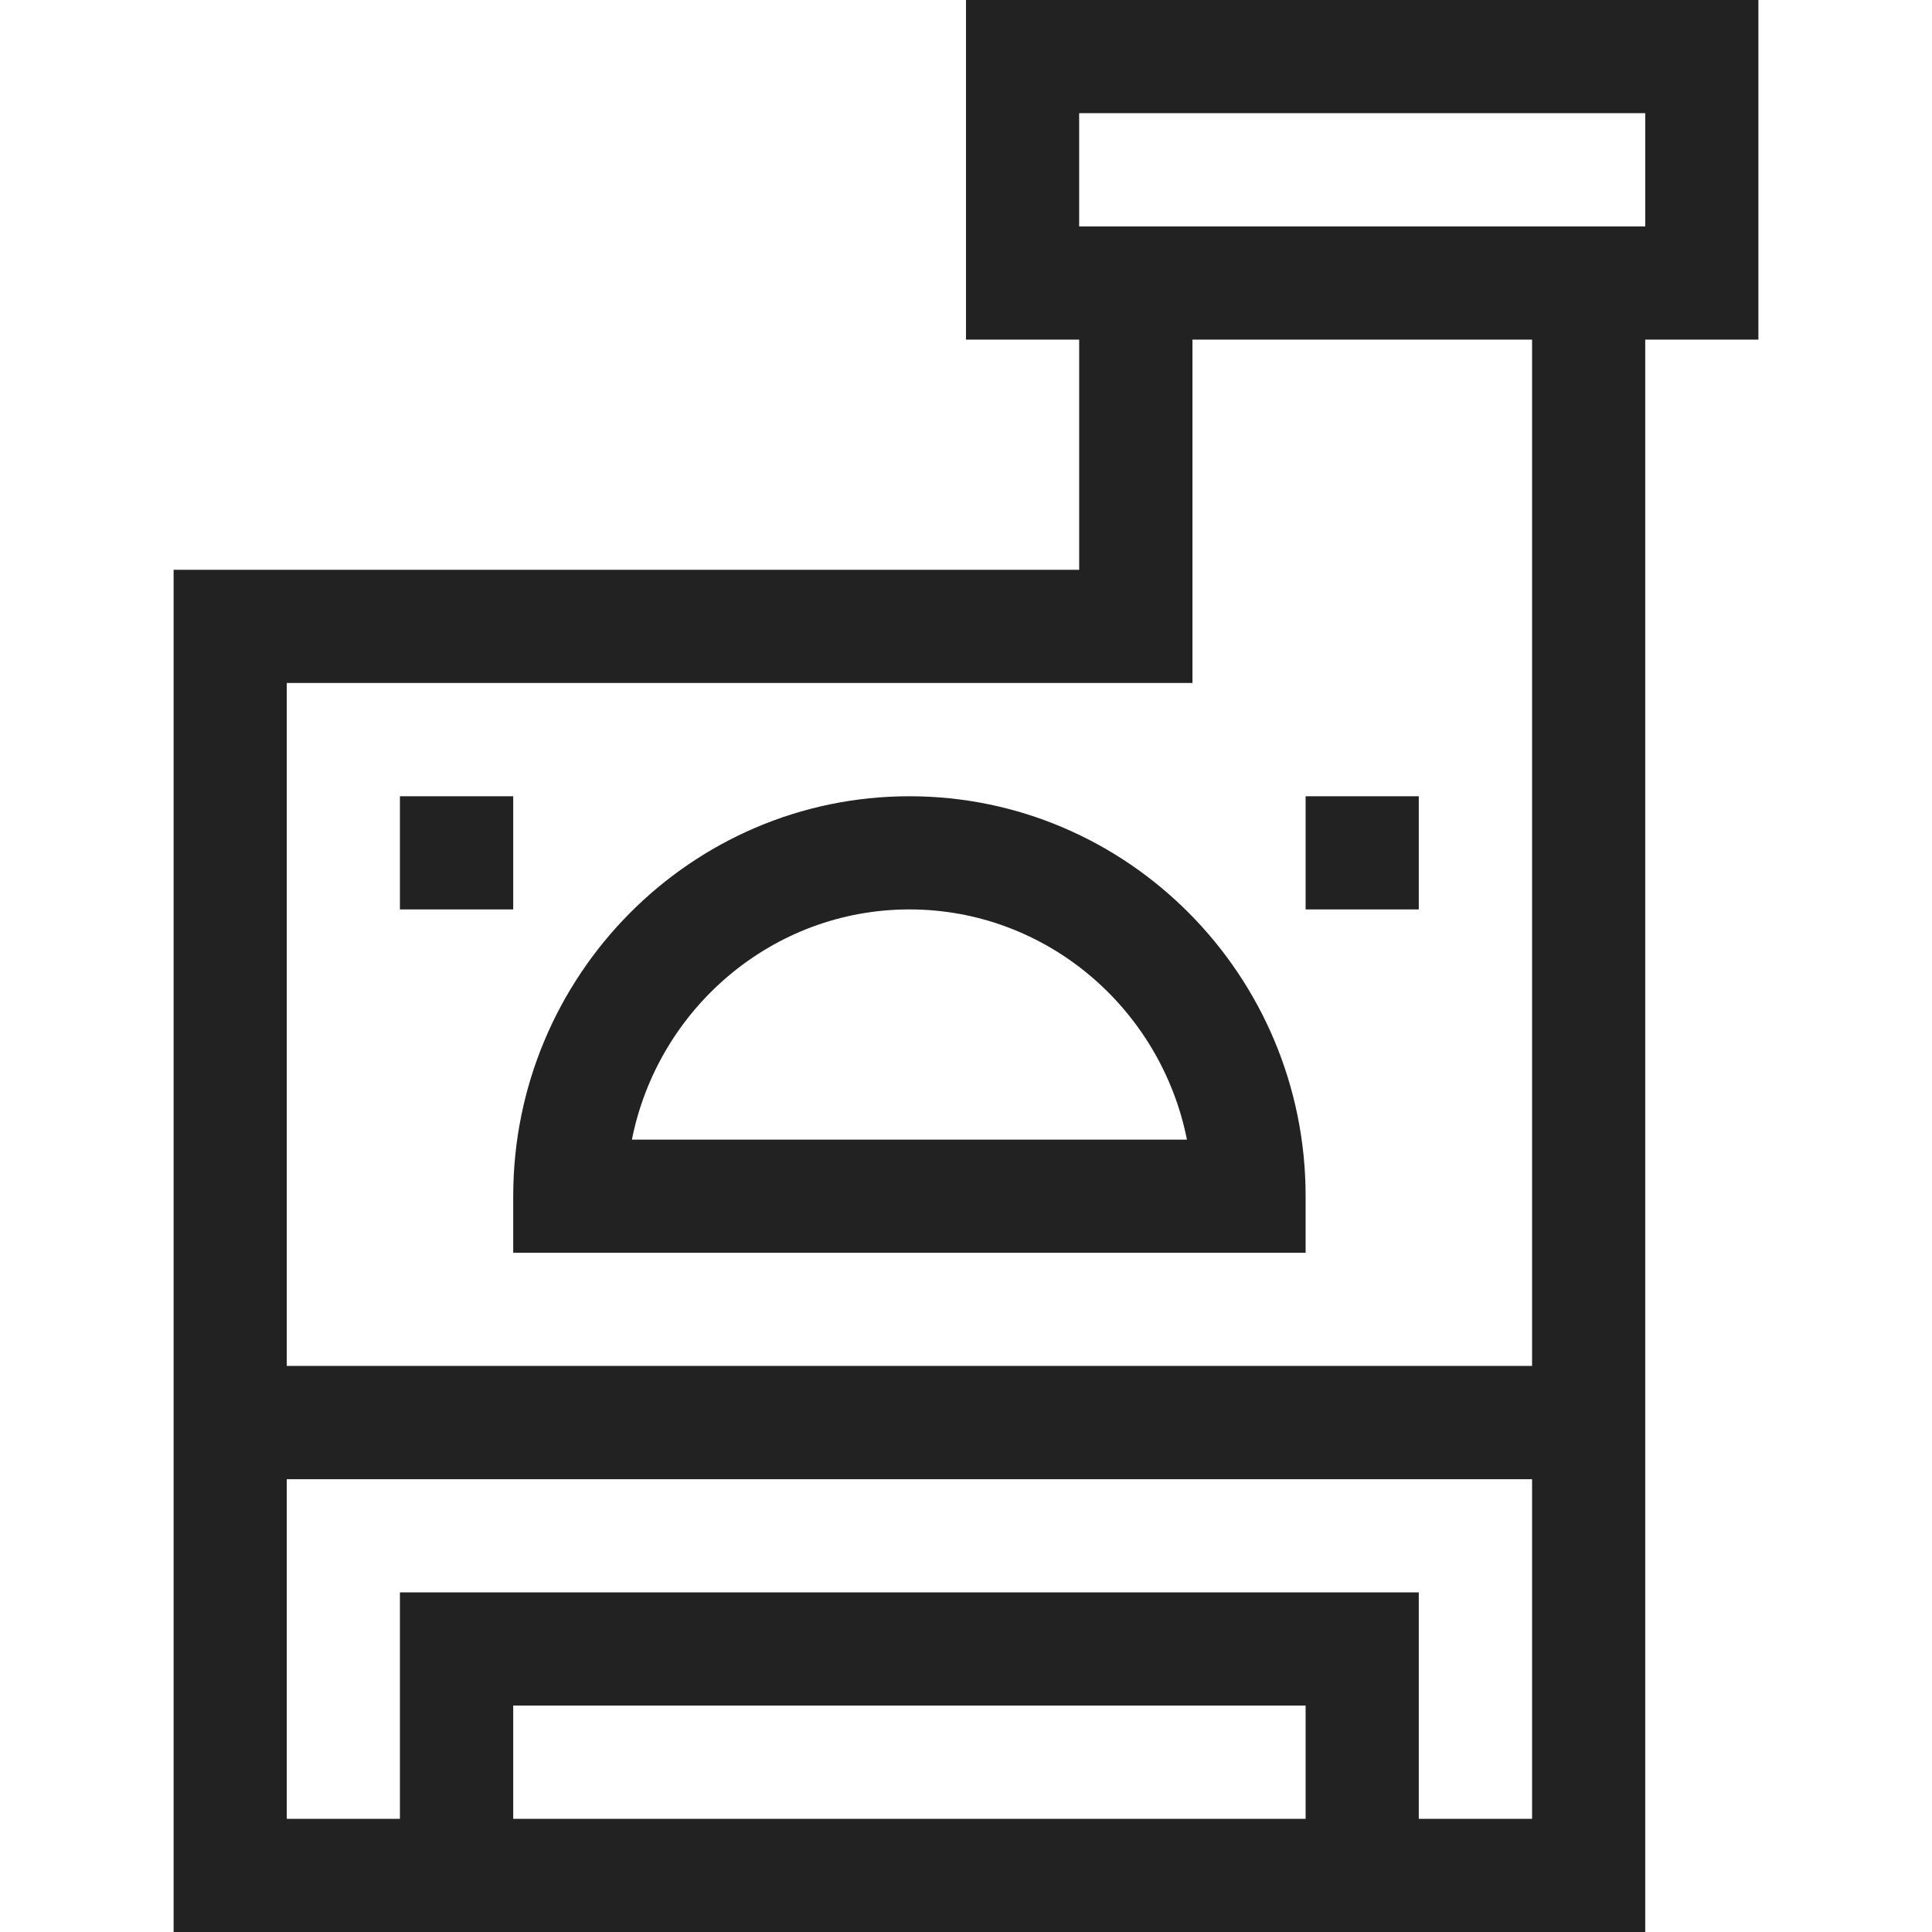
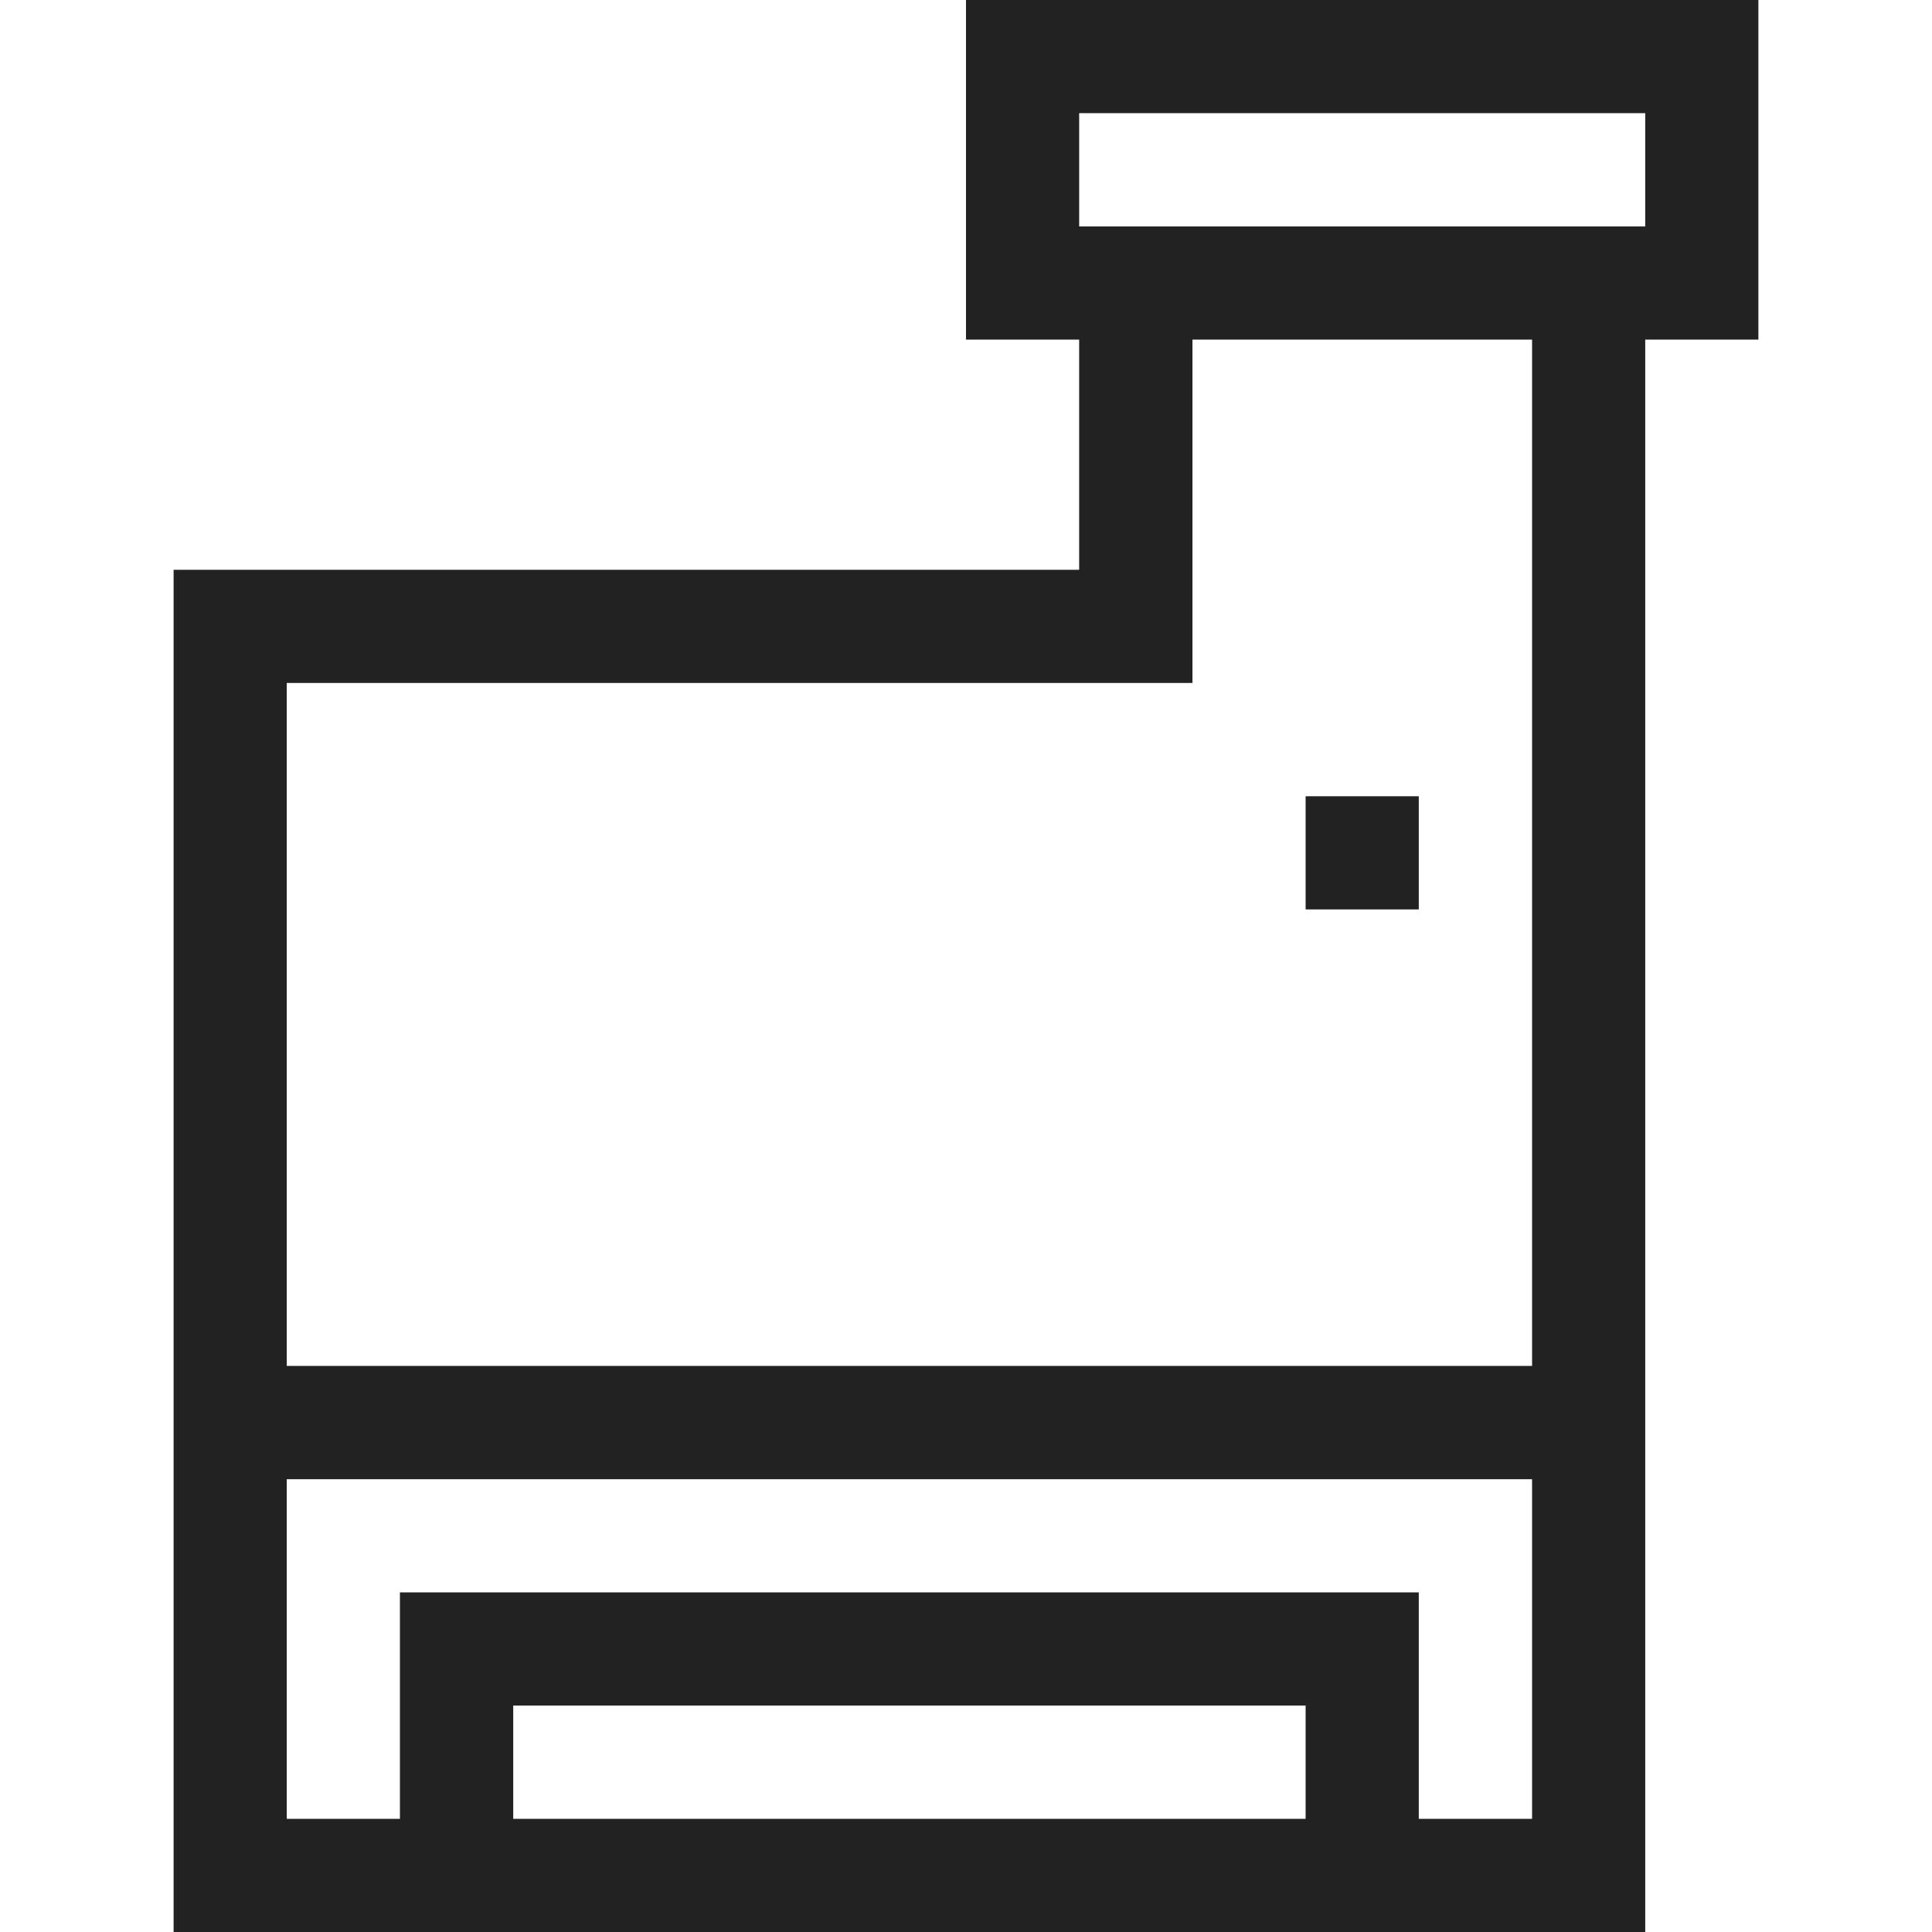
<svg xmlns="http://www.w3.org/2000/svg" width="14" height="14" viewBox="0 0 14 14" fill="none">
-   <path d="M6.59 5.77C5.007 5.77 3.719 7.07 3.719 8.668V9.078H9.461V8.668C9.461 7.07 8.173 5.77 6.59 5.77ZM4.579 8.258C4.768 7.308 5.598 6.59 6.59 6.59C7.582 6.59 8.412 7.308 8.601 8.258H4.579Z" fill="#222222" />
-   <path d="M2.898 5.77H3.719V6.59H2.898V5.77Z" fill="#222222" />
-   <path d="M9.461 5.77H10.281V6.59H9.461V5.77Z" fill="#222222" />
+   <path d="M9.461 5.77H10.281V6.59H9.461V5.77" fill="#222222" />
  <path d="M1.258 4.129V14H11.922V2.461H12.742V0H7V2.461H7.82V4.129H1.258ZM9.461 13.18H3.719V12.359H9.461V13.18ZM10.281 13.18V11.539H2.898V13.18H2.078V10.719H11.102V13.18H10.281ZM7.82 0.82H11.922V1.641H7.82V0.82ZM11.102 2.461V9.898H2.078V4.949H8.641V2.461H11.102Z" fill="#222222" />
</svg>